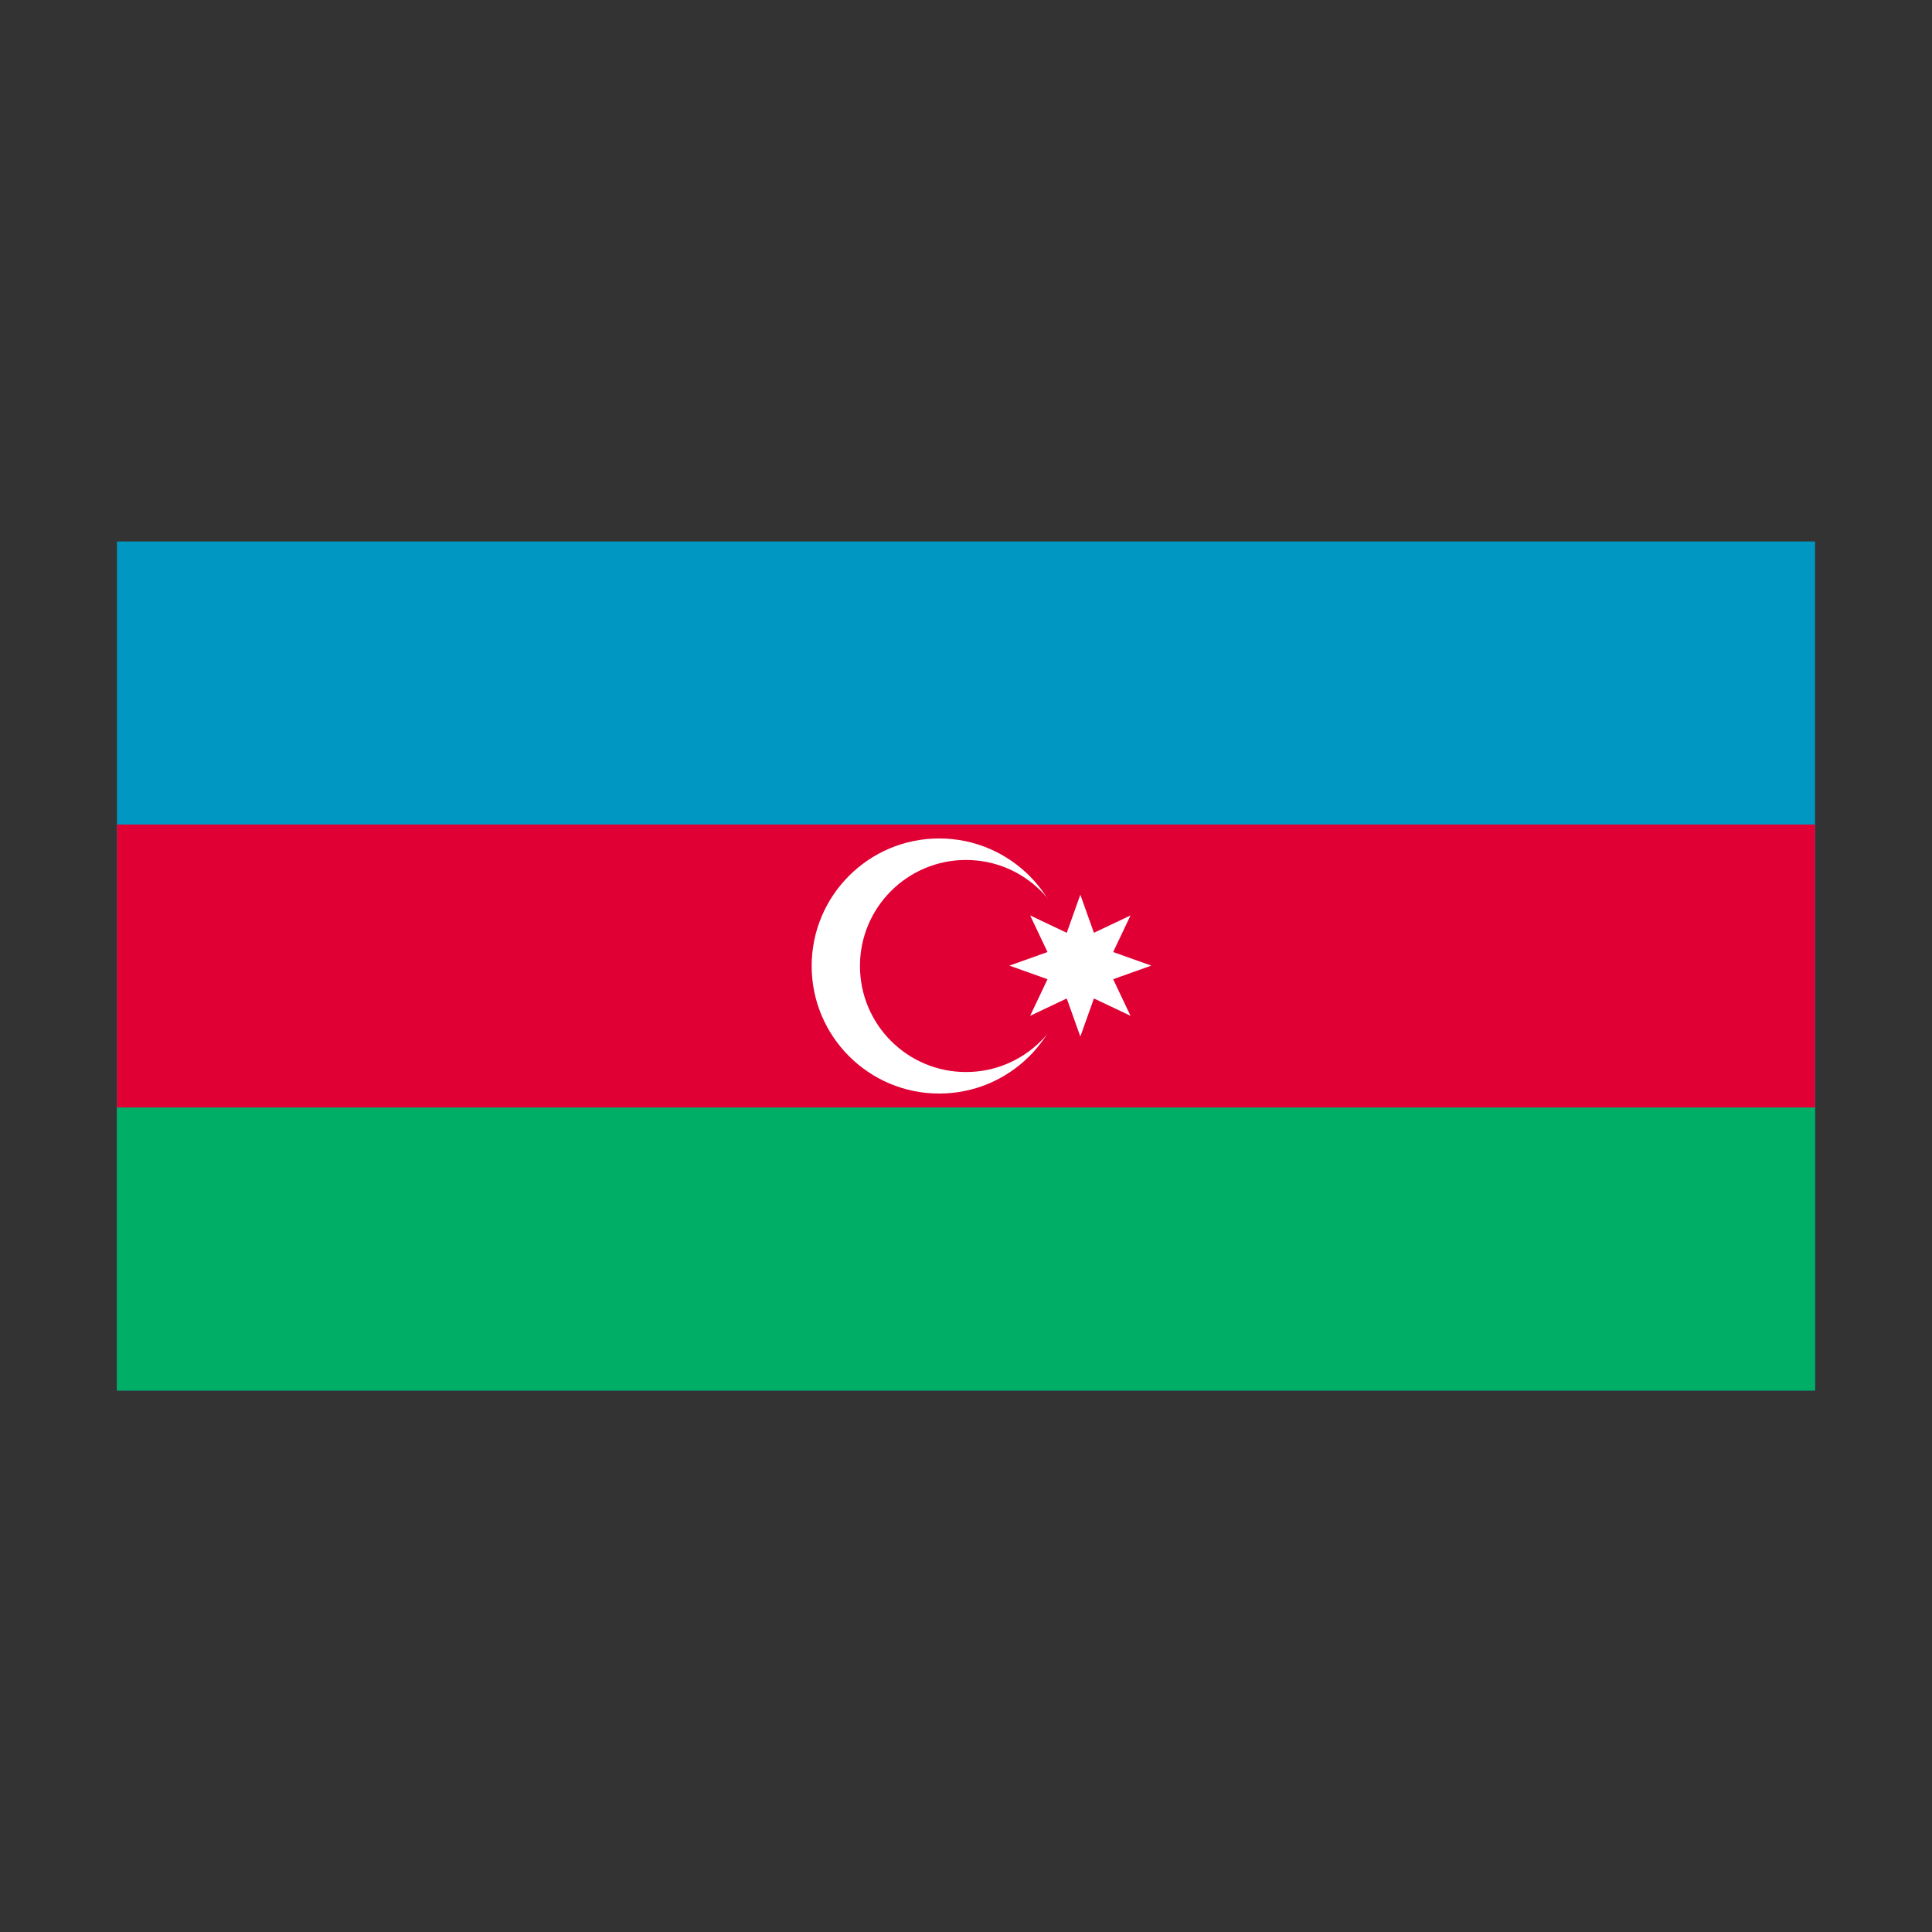
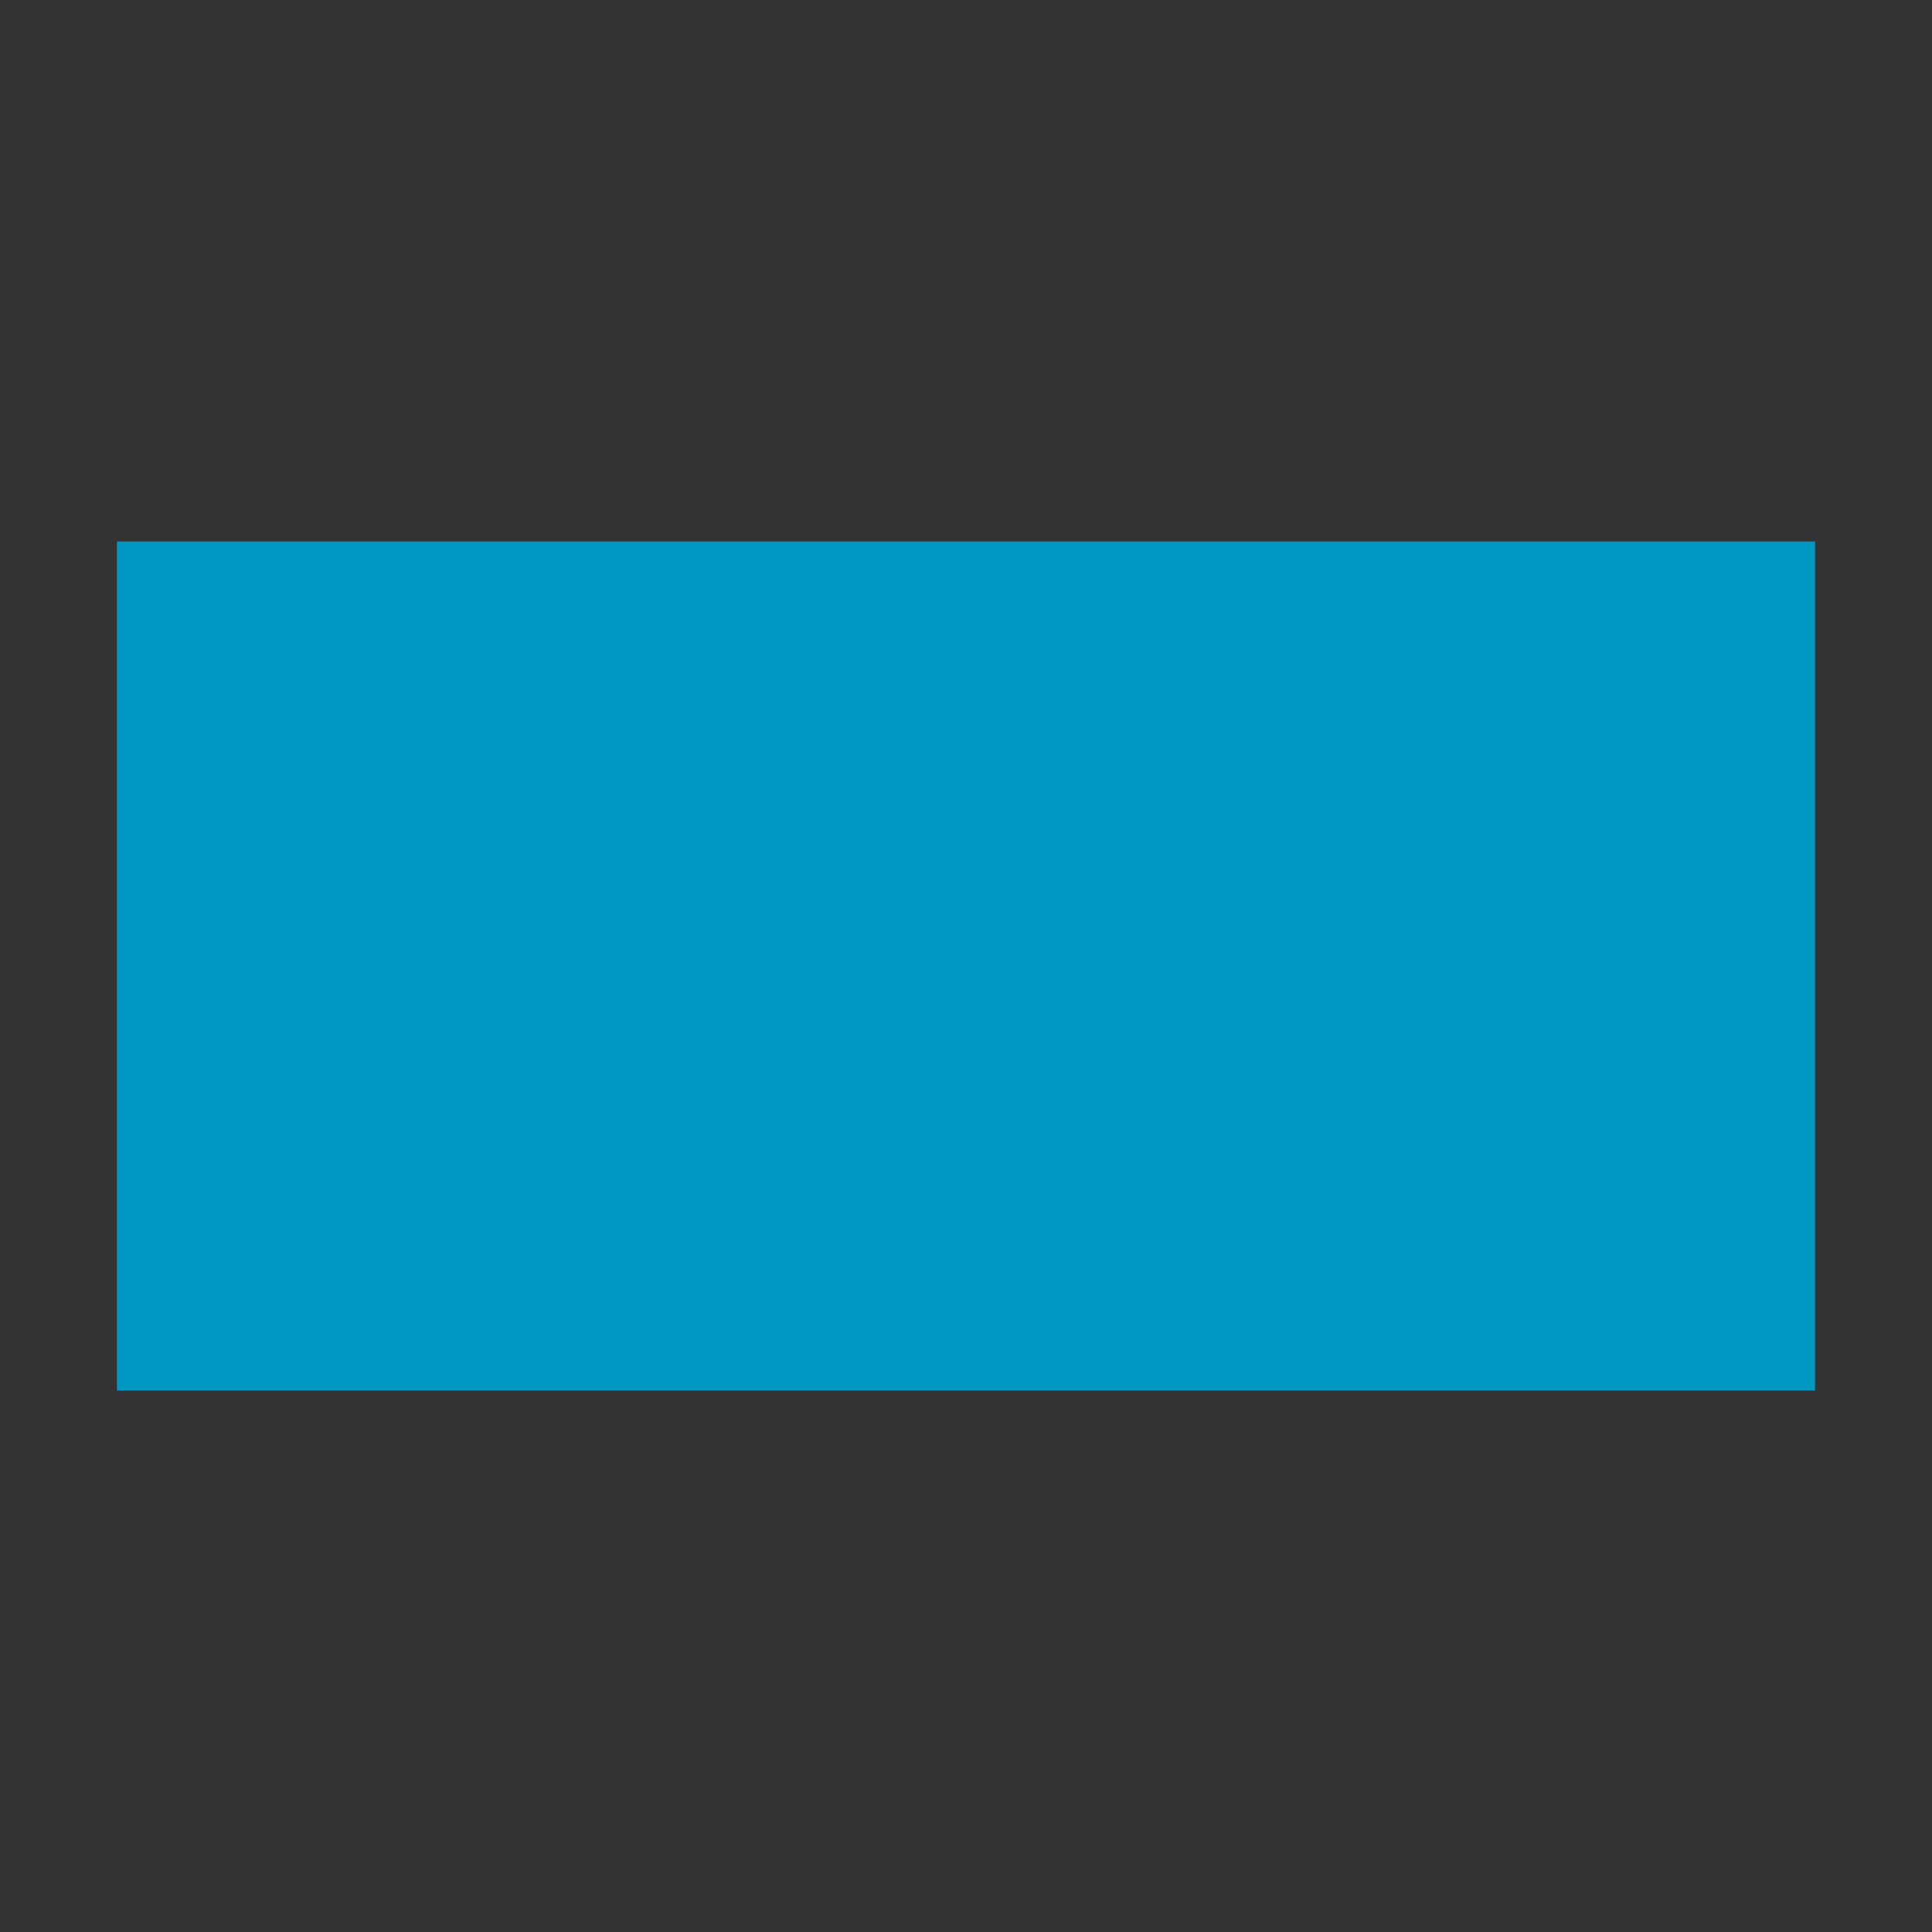
<svg xmlns="http://www.w3.org/2000/svg" version="1.1" id="Layer_1" x="0px" y="0px" viewBox="0 0 512 512" style="enable-background:new 0 0 512 512;" xml:space="preserve">
  <rect x="0" y="0" width="512" height="512" fill="#333333" stroke="none" />
  <style type="text/css">
	.st0{fill:#0098C3;}
	.st1{fill:#E00034;}
	.st2{fill:#00AE65;}
	.st3{fill:#FFFFFF;}
</style>
  <g>
    <path class="st0" d="M31,143.5h450v225H31V143.5z" />
-     <path class="st1" d="M31,218.5h450v75H31V218.5z" />
-     <path class="st2" d="M31,293.5h450v75H31V293.5z" />
-     <circle class="st3" cx="248.9" cy="256" r="33.8" />
-     <circle class="st1" cx="256" cy="256" r="28.1" />
-     <path class="st3" d="M299.6,269.2l-9.7-4.6l-3.6,10.1l-3.6-10.1l-9.7,4.6l4.6-9.7l-10.1-3.6l10.1-3.6l-4.6-9.7l9.7,4.6l3.6-10.1   l3.6,10.1l9.7-4.6l-4.6,9.7l10.1,3.6l-10.1,3.6L299.6,269.2z" />
+     <path class="st2" d="M31,293.5h450H31V293.5z" />
  </g>
</svg>